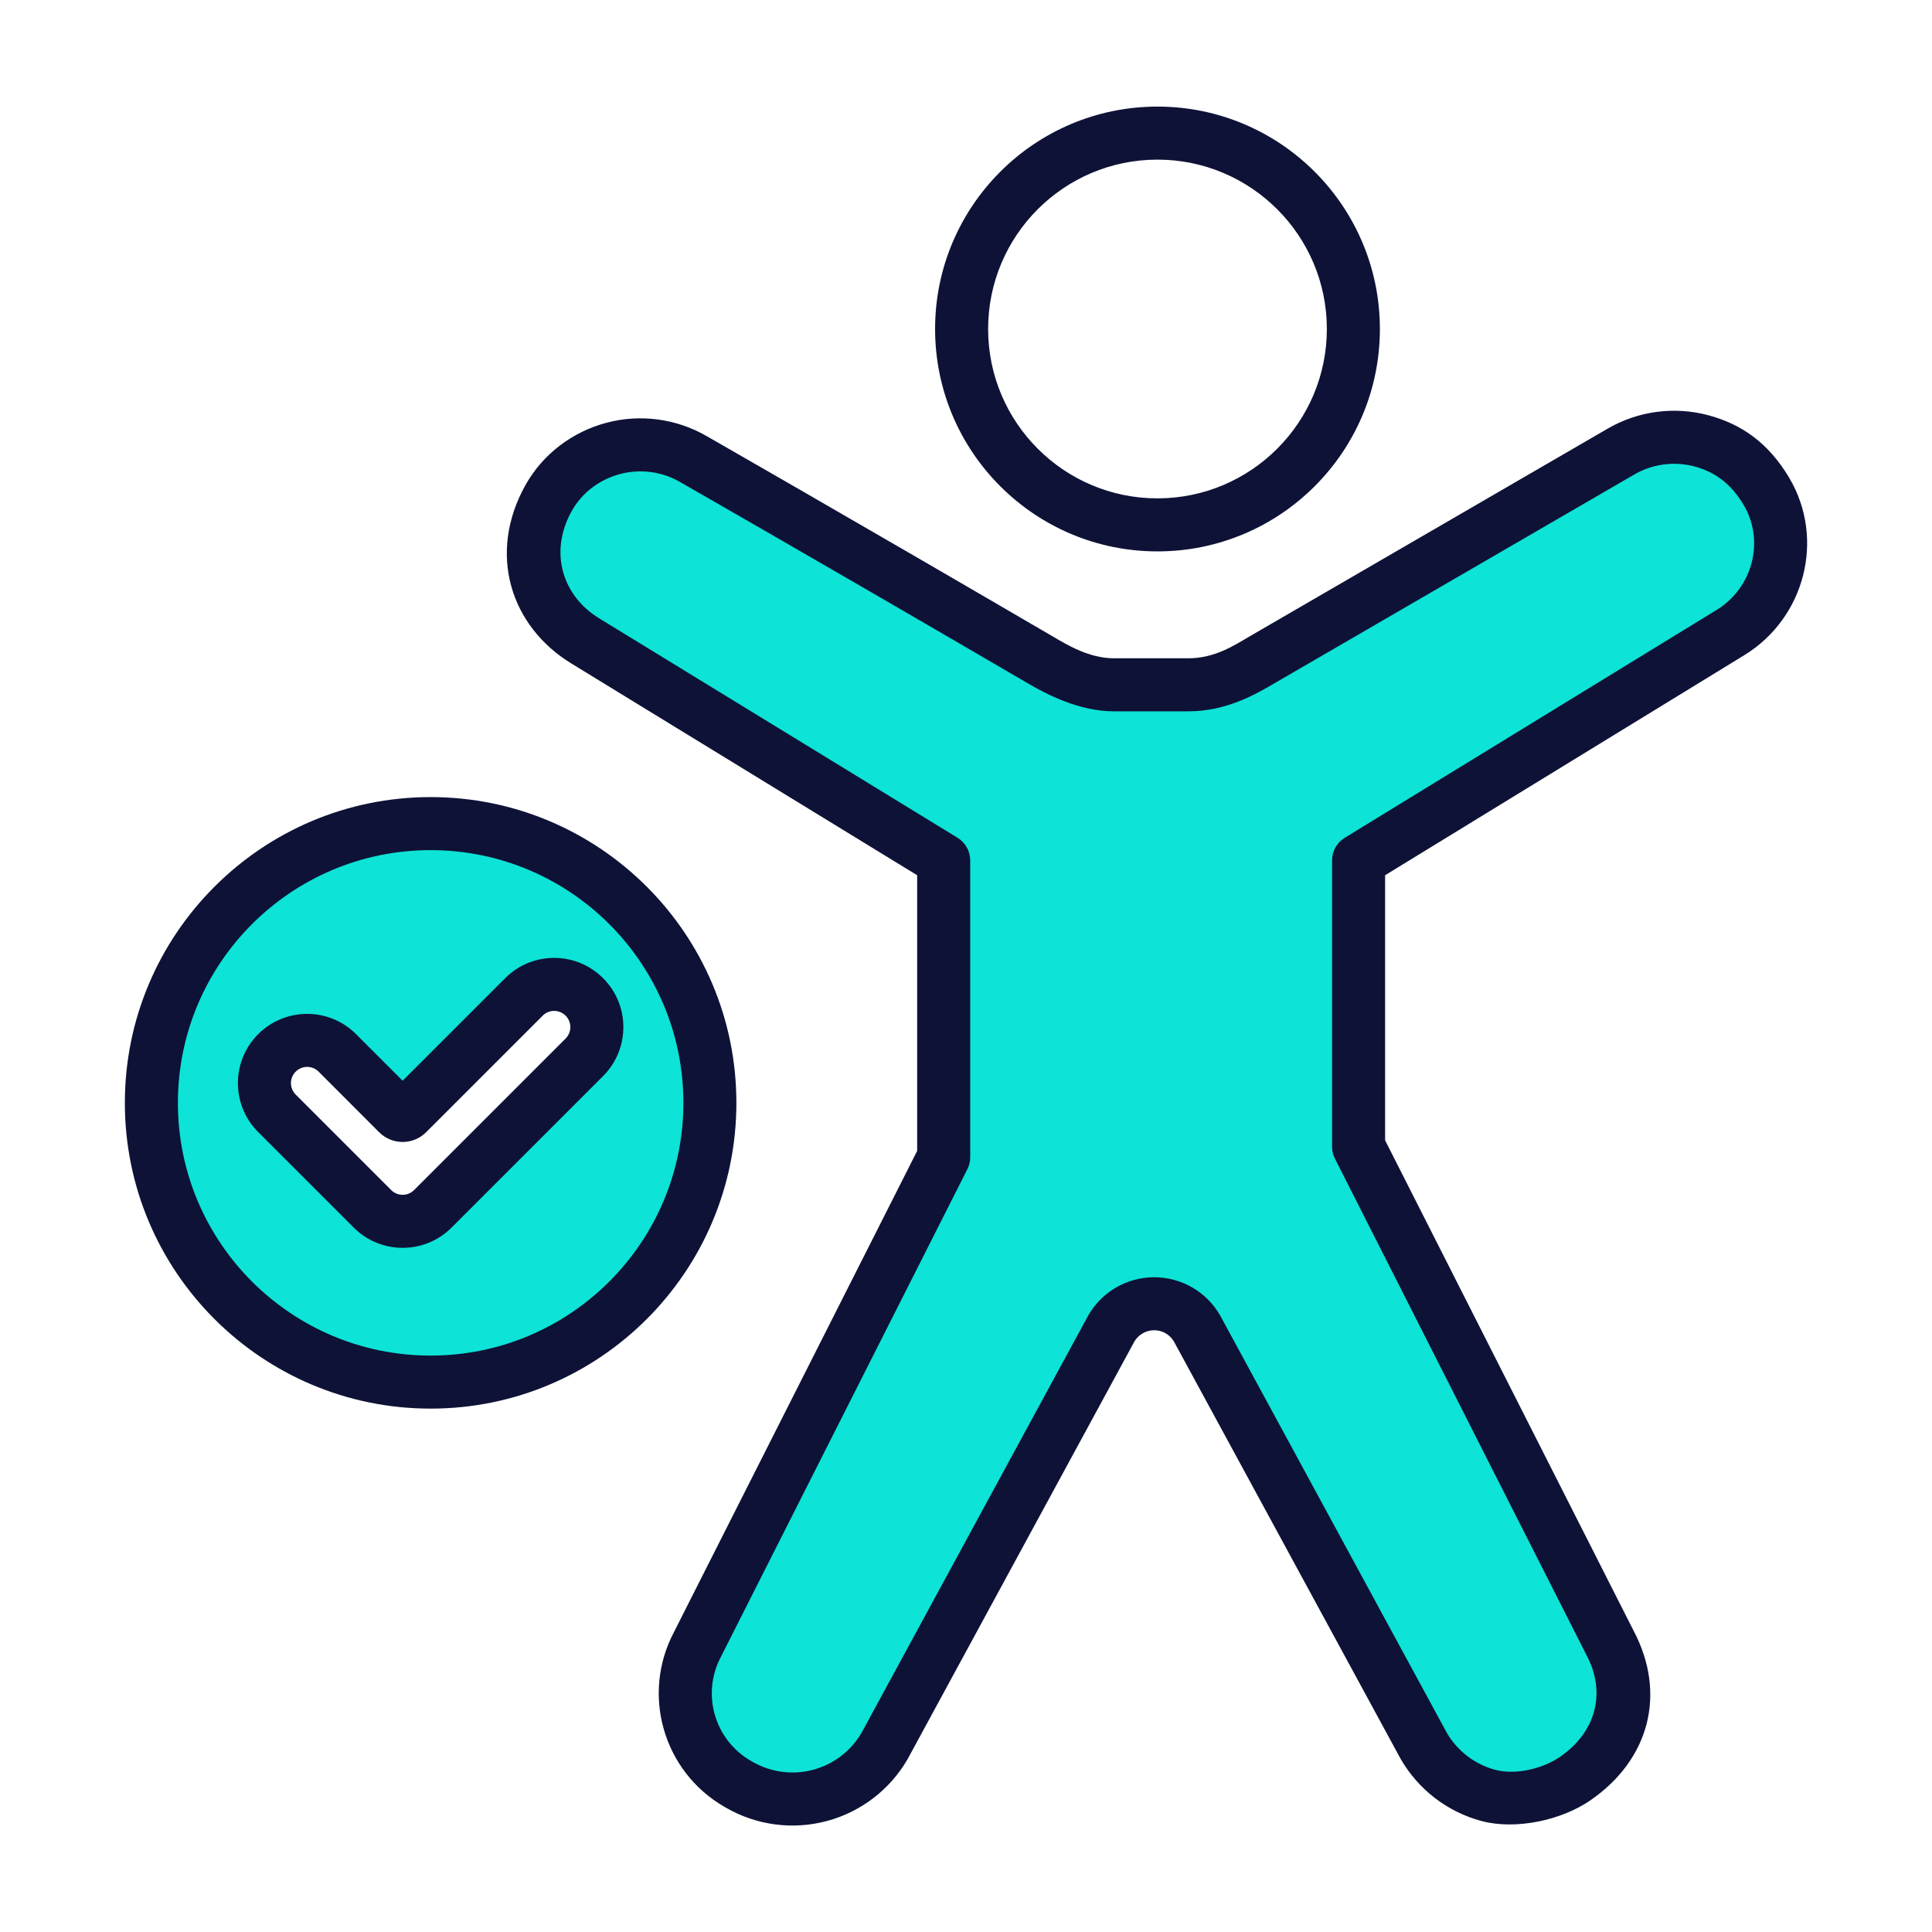
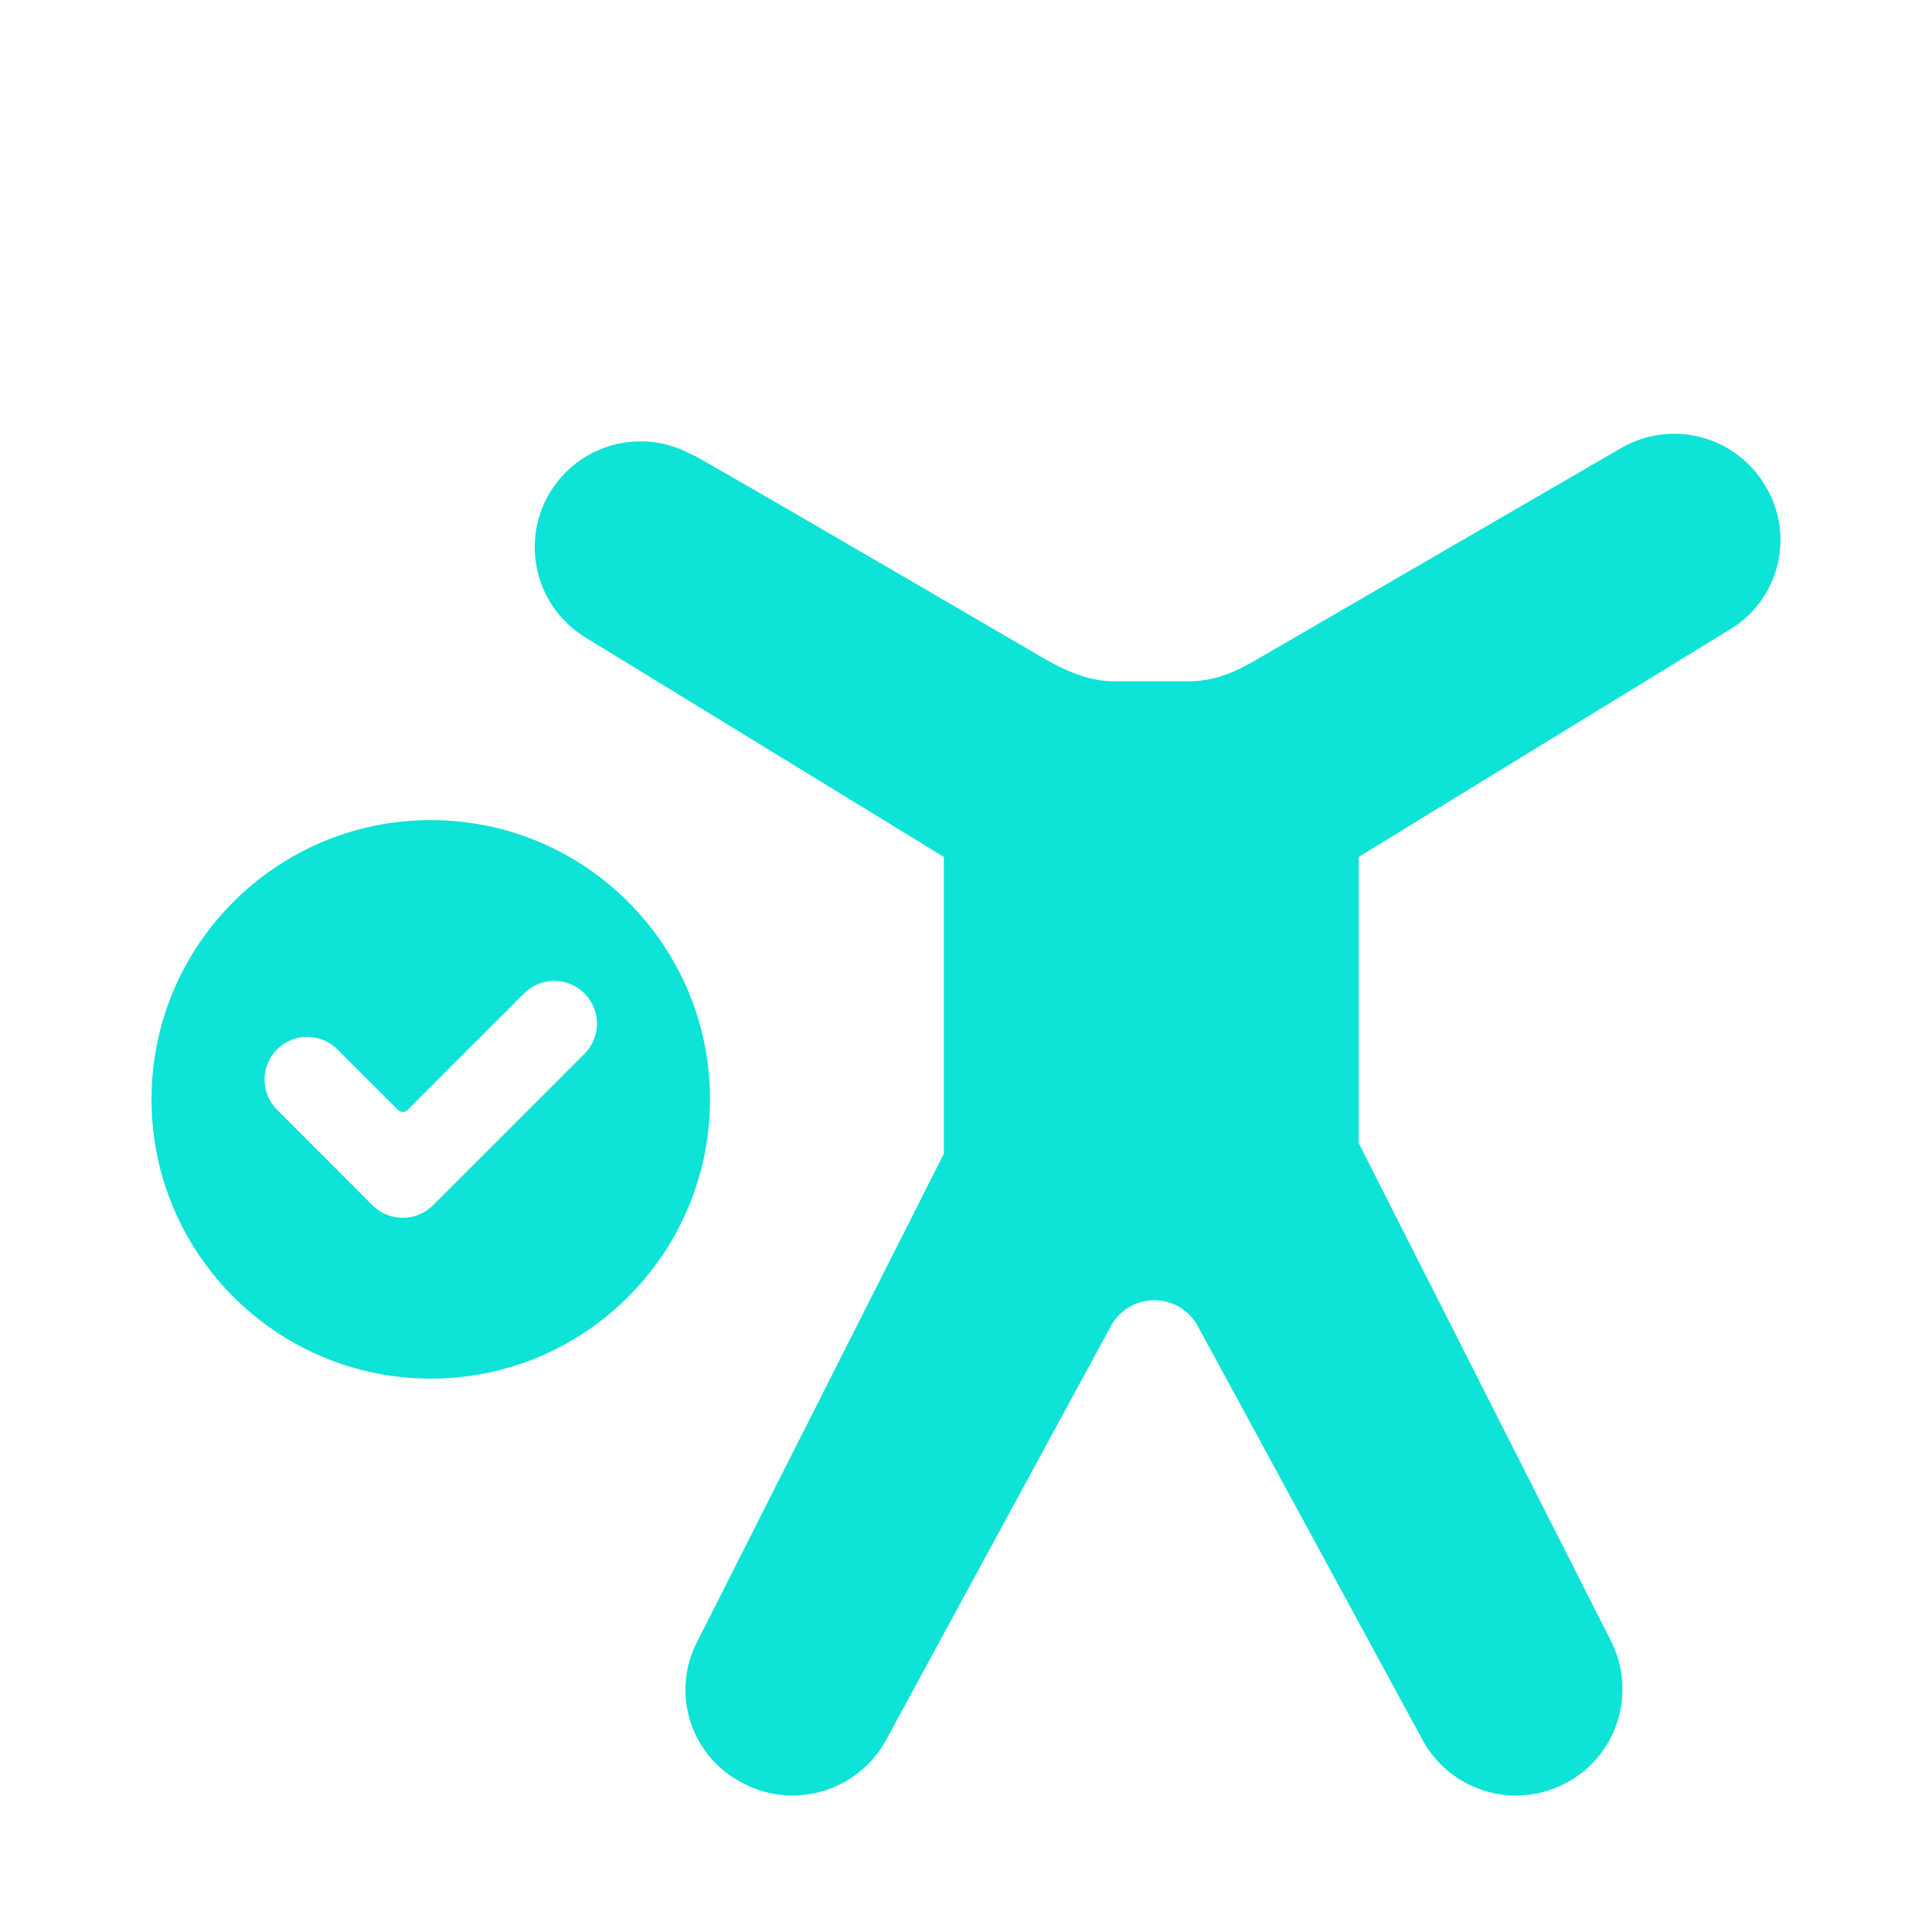
<svg xmlns="http://www.w3.org/2000/svg" width="40" height="40" viewBox="0 0 40 40" fill="none">
  <path fill-rule="evenodd" clip-rule="evenodd" d="M8.919 16.979C12.11 16.979 14.7 19.57 14.7 22.761C14.7 25.952 12.11 28.543 8.919 28.543C5.727 28.543 3.137 25.952 3.137 22.761C3.137 19.57 5.727 16.979 8.919 16.979ZM5.736 22.977L7.713 24.955C8.059 25.3 8.619 25.3 8.964 24.955L12.101 21.818C12.446 21.473 12.446 20.913 12.101 20.567C11.756 20.222 11.195 20.222 10.85 20.567L8.436 22.981C8.383 23.035 8.295 23.035 8.241 22.981L6.987 21.727C6.642 21.381 6.081 21.381 5.736 21.727C5.391 22.072 5.391 22.632 5.736 22.977ZM21.564 13.603C21.881 13.788 22.448 14.106 23.061 14.106H24.61C25.272 14.106 25.782 13.793 26.108 13.603L33.558 9.28C34.062 8.986 34.661 8.904 35.224 9.054C35.788 9.203 36.268 9.571 36.559 10.075L36.573 10.1C37.159 11.114 36.83 12.411 35.831 13.023L28.131 17.741V23.668L33.332 33.934C33.891 34.982 33.519 36.285 32.49 36.879L32.489 36.879C31.983 37.171 31.381 37.251 30.817 37.099C30.252 36.948 29.771 36.579 29.479 36.072L24.786 27.432C24.603 27.115 24.265 26.92 23.899 26.92C23.533 26.92 23.195 27.115 23.012 27.432L18.32 36.072C18.027 36.578 17.546 36.948 16.981 37.099C16.416 37.25 15.814 37.171 15.308 36.879L15.272 36.858C14.263 36.275 13.897 34.998 14.445 33.97L19.541 23.887V17.741L12.118 13.196C11.105 12.575 10.771 11.261 11.365 10.233L11.365 10.233C11.656 9.728 12.136 9.361 12.7 9.211C13.263 9.062 13.862 9.143 14.365 9.437C14.365 9.437 13.113 8.67 21.564 13.603Z" fill="#0DE3D6" />
-   <path fill-rule="evenodd" clip-rule="evenodd" d="M8.916 16.503C12.41 16.503 15.246 19.34 15.246 22.834C15.246 26.328 12.41 29.164 8.916 29.164C5.422 29.164 2.585 26.328 2.585 22.834C2.585 19.34 5.422 16.503 8.916 16.503ZM8.916 17.601C6.028 17.601 3.683 19.945 3.683 22.834C3.683 25.721 6.028 28.066 8.916 28.066C11.804 28.066 14.149 25.721 14.149 22.834C14.149 19.945 11.804 17.601 8.916 17.601ZM8.336 22.375L10.459 20.252C11.018 19.692 11.927 19.692 12.486 20.252C13.046 20.811 13.046 21.719 12.486 22.279L9.35 25.415C8.79 25.975 7.882 25.975 7.323 25.415L5.345 23.438C4.786 22.879 4.786 21.97 5.345 21.411C5.905 20.851 6.813 20.851 7.372 21.411L8.336 22.375ZM6.122 22.662L8.099 24.639C8.23 24.77 8.442 24.77 8.573 24.639L11.71 21.502C11.841 21.372 11.841 21.159 11.71 21.028C11.579 20.897 11.366 20.897 11.236 21.028L8.822 23.442C8.554 23.71 8.119 23.71 7.85 23.442L6.596 22.187C6.465 22.056 6.253 22.056 6.122 22.187C5.991 22.318 5.991 22.531 6.122 22.662ZM21.838 13.201C22.097 13.353 22.556 13.629 23.059 13.629H24.607C25.149 13.629 25.561 13.357 25.829 13.201C25.829 13.201 25.83 13.2 25.83 13.2C25.83 13.2 33.28 8.877 33.279 8.878C33.908 8.51 34.658 8.409 35.362 8.595C36.062 8.781 36.618 9.176 37.043 9.891C37.794 11.156 37.369 12.795 36.115 13.564L28.677 18.121V23.609C28.677 23.609 33.817 33.753 33.816 33.751C34.513 35.062 34.151 36.431 32.927 37.274C32.325 37.689 31.378 37.891 30.672 37.702C29.967 37.513 29.366 37.052 29.001 36.419C28.998 36.415 28.996 36.411 28.994 36.407C28.994 36.407 24.305 27.774 24.304 27.773C24.219 27.63 24.064 27.541 23.896 27.541C23.728 27.541 23.573 27.63 23.487 27.774L18.799 36.406C18.797 36.41 18.795 36.415 18.792 36.419C18.427 37.051 17.826 37.513 17.12 37.702C16.415 37.891 15.663 37.792 15.031 37.427L14.995 37.406C13.731 36.676 13.272 35.078 13.954 33.79L18.989 23.828V18.121L11.828 13.736C10.563 12.962 10.087 11.452 10.883 10.036C11.242 9.399 11.85 8.94 12.556 8.753C13.259 8.566 14.008 8.667 14.637 9.033C14.72 9.081 17.503 10.671 21.838 13.201ZM21.284 14.15C16.888 11.583 14.09 9.986 14.09 9.986C14.089 9.985 14.087 9.984 14.086 9.983C13.709 9.763 13.259 9.702 12.838 9.814C12.417 9.926 12.053 10.196 11.84 10.575C11.361 11.425 11.641 12.334 12.402 12.8L19.825 17.345C19.988 17.445 20.087 17.622 20.087 17.814V23.959C20.087 24.045 20.067 24.13 20.028 24.207L14.932 34.29C14.93 34.294 14.928 34.297 14.927 34.3C14.518 35.068 14.791 36.02 15.544 36.455L15.58 36.476C15.96 36.695 16.412 36.755 16.836 36.641C17.258 36.528 17.618 36.253 17.838 35.875L22.527 27.243C22.529 27.238 22.531 27.234 22.534 27.23C22.815 26.743 23.334 26.444 23.896 26.444C24.458 26.444 24.978 26.743 25.259 27.23C25.261 27.234 25.264 27.238 25.266 27.243C25.266 27.243 29.955 35.876 29.956 35.878C30.176 36.254 30.535 36.529 30.956 36.642C31.379 36.755 31.944 36.619 32.304 36.37C33.036 35.865 33.264 35.049 32.845 34.264C32.843 34.261 32.841 34.258 32.84 34.254L27.638 23.988C27.599 23.912 27.579 23.827 27.579 23.74V17.814C27.579 17.623 27.678 17.445 27.841 17.346L35.541 12.628C36.285 12.172 36.544 11.202 36.099 10.452C35.84 10.017 35.507 9.77 35.081 9.657C34.659 9.545 34.209 9.606 33.833 9.826C33.832 9.826 33.832 9.827 33.831 9.827L26.382 14.149C25.996 14.375 25.389 14.727 24.607 14.727H23.059C22.334 14.727 21.659 14.368 21.284 14.15ZM23.964 2.207C26.506 2.207 28.569 4.27 28.569 6.811C28.569 9.353 26.506 11.416 23.964 11.416C21.423 11.416 19.36 9.353 19.36 6.811C19.36 4.27 21.423 2.207 23.964 2.207ZM23.964 3.305C22.029 3.305 20.458 4.876 20.458 6.811C20.458 8.746 22.029 10.318 23.964 10.318C25.899 10.318 27.471 8.746 27.471 6.811C27.471 4.876 25.899 3.305 23.964 3.305Z" fill="#0E1236" />
</svg>